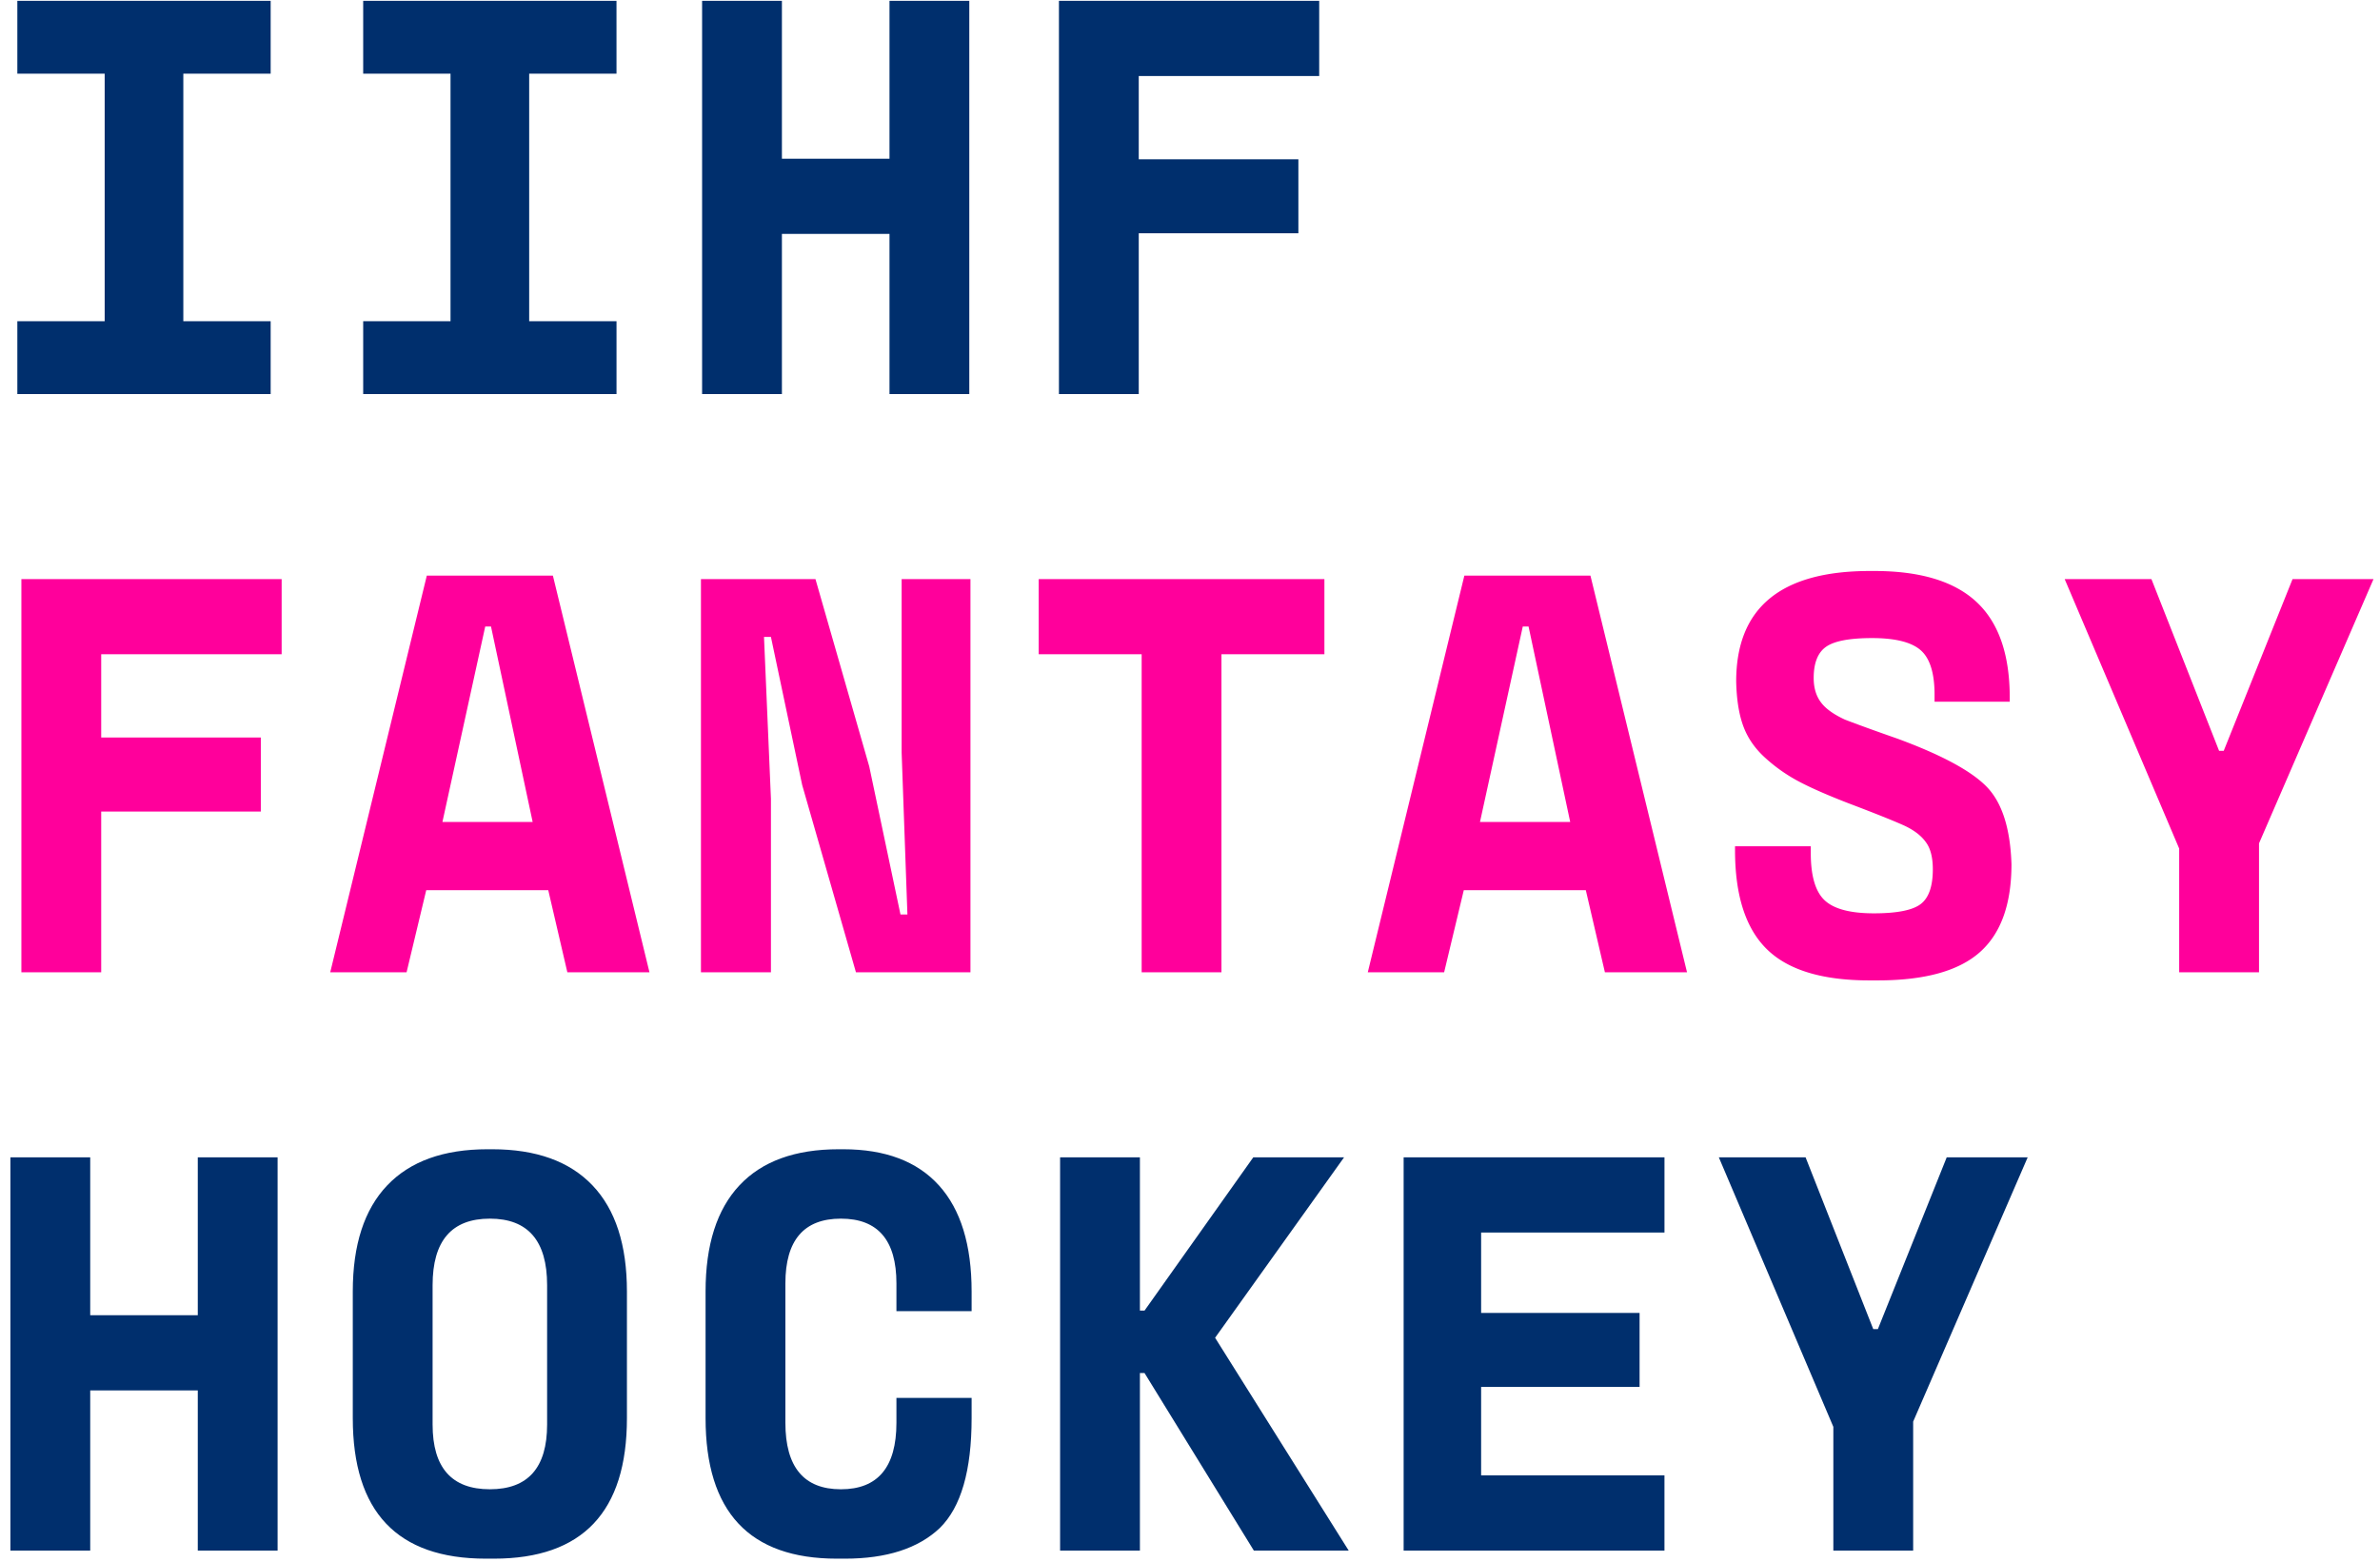
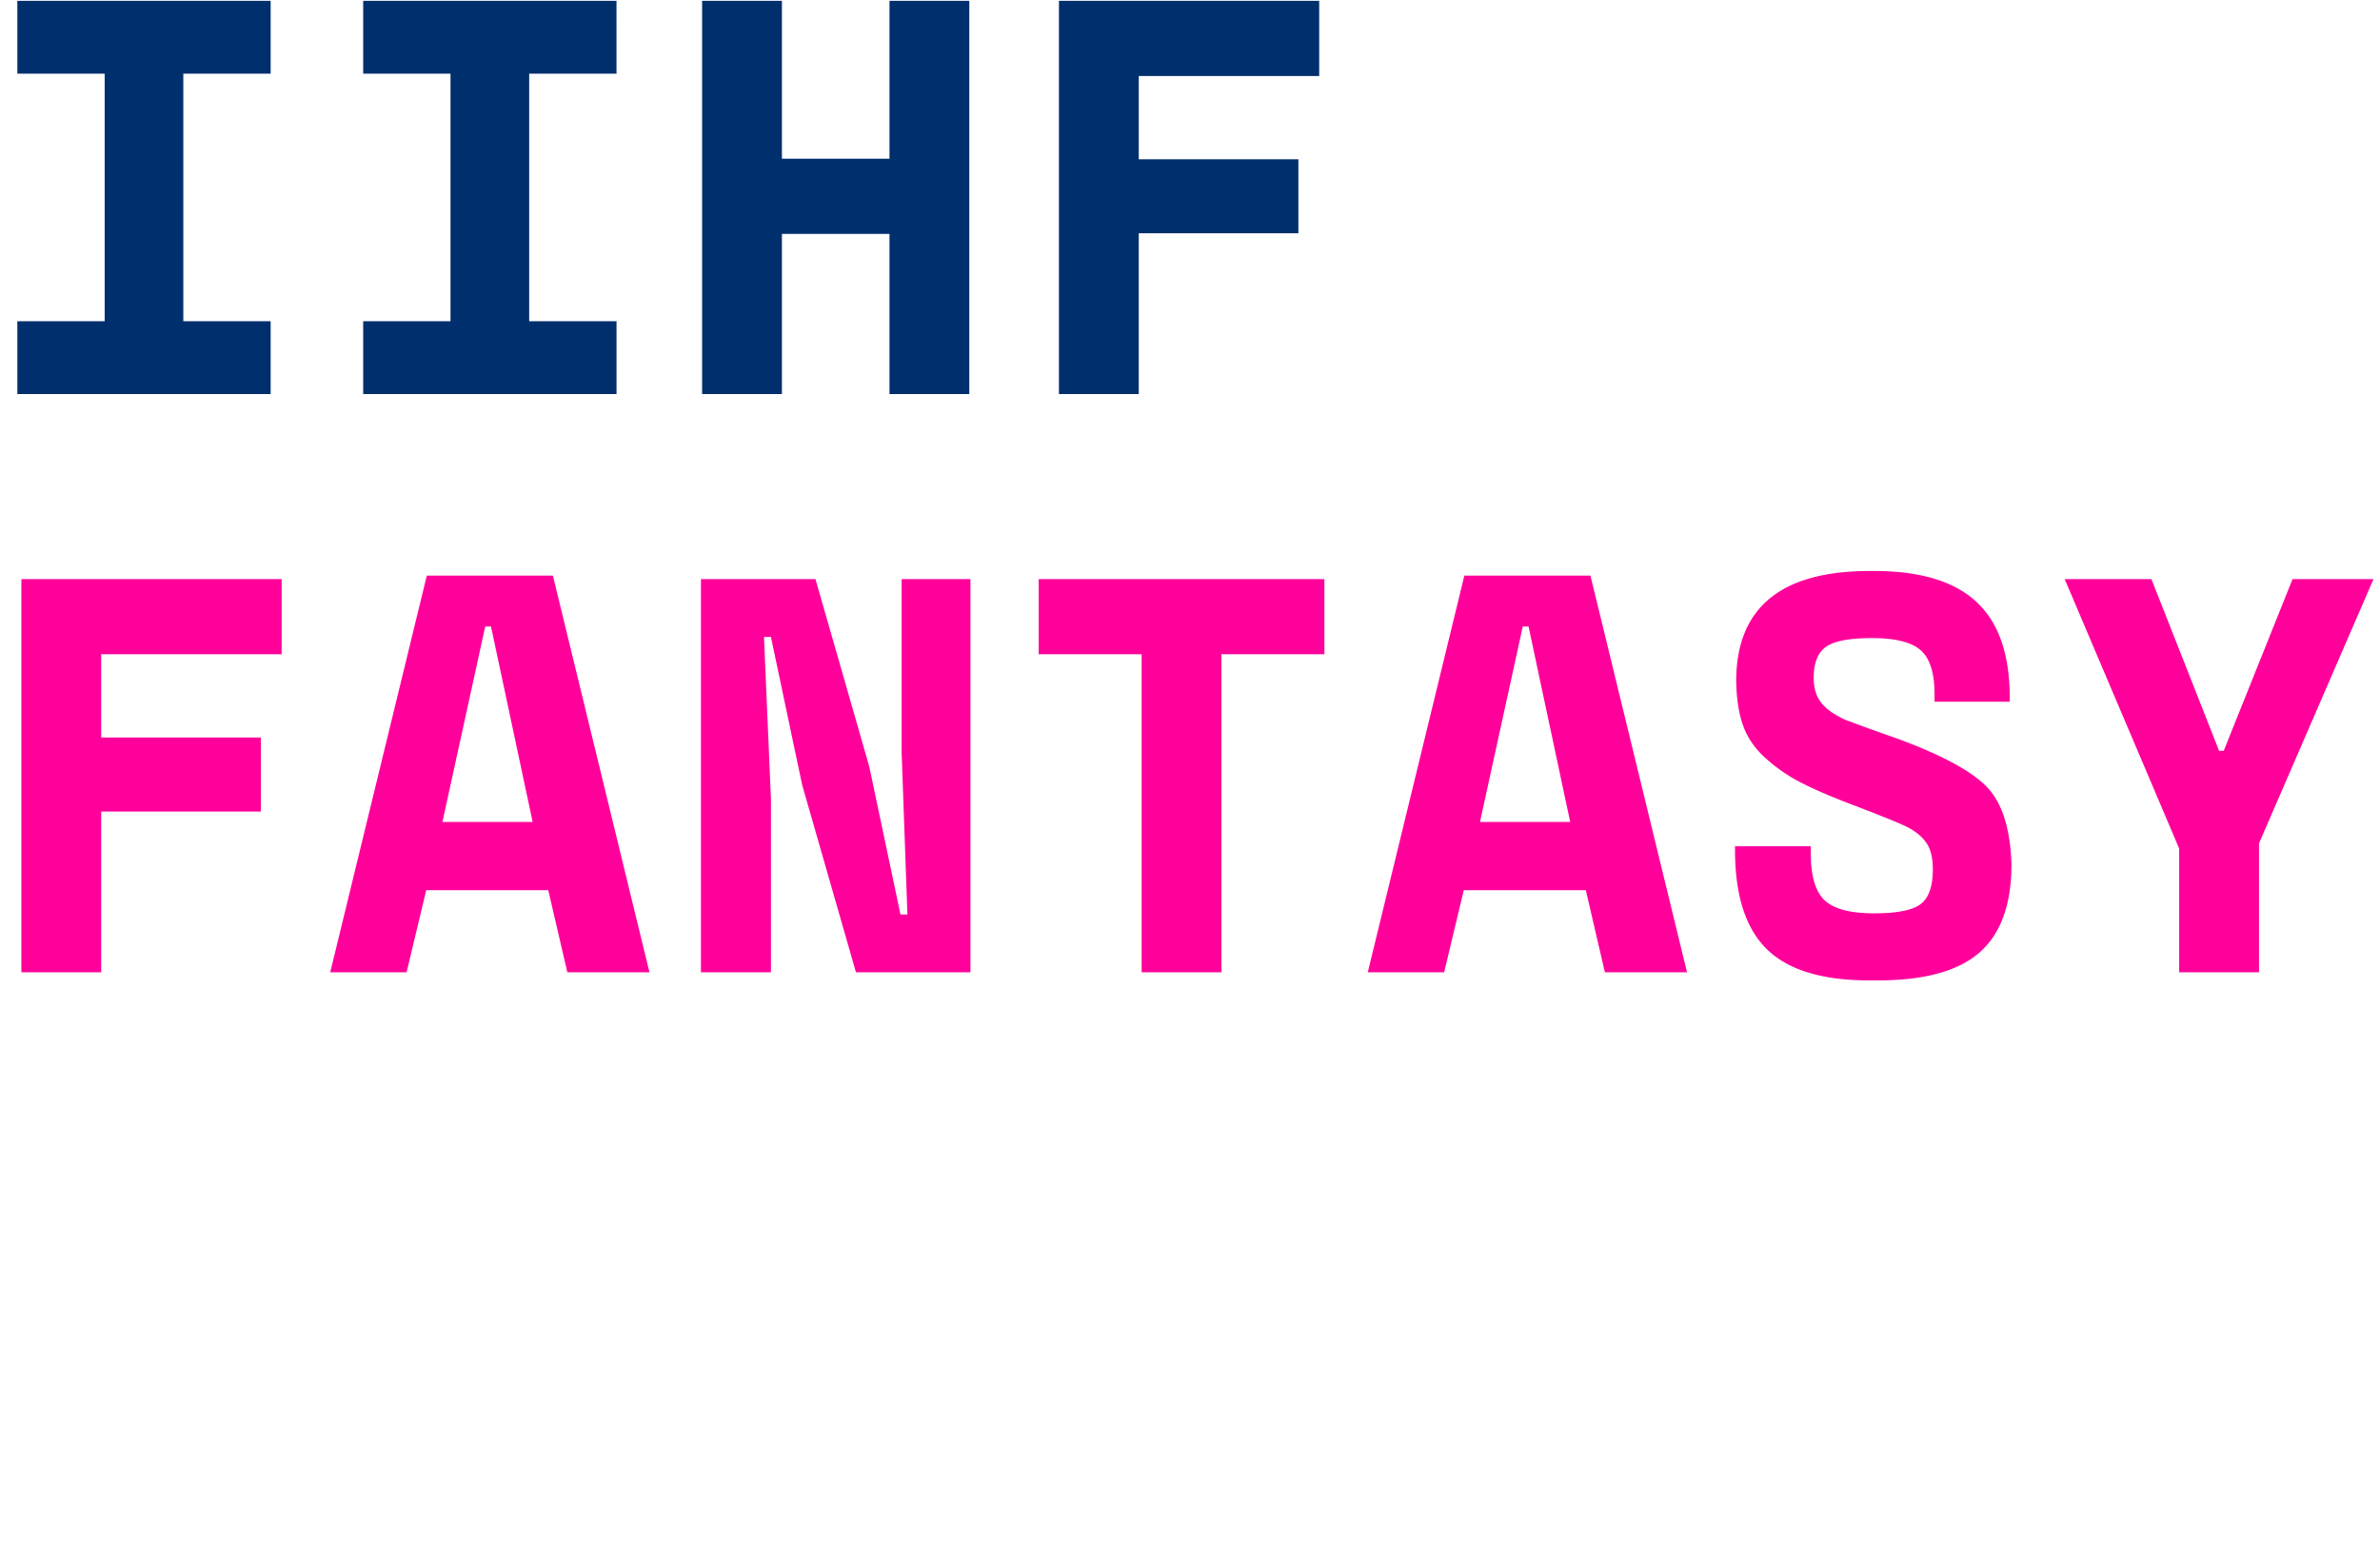
<svg xmlns="http://www.w3.org/2000/svg" width="224" height="147">
  <g fill="none">
    <path fill="#002F6D" d="M25.474 6.937h-8.22v23.297h8.22v6.858H1.632v-6.858h8.22V6.937h-8.22V.078h23.842zm32.55 0h-8.219v23.297h8.22v6.858H34.182v-6.858h8.22V6.937h-8.22V.078h23.841zM83.717.078h7.511v37.014h-7.511V22.015H73.592v15.077H66.08V.078h7.512v14.86h10.125zm40.443 0v7.077h-16.983v7.838H122.2v6.967h-15.023v15.132h-7.512V.078z" />
    <path fill="#FF009B" d="M26.508 54.51v7.077H9.525v7.838h15.023v6.968H9.525v15.132H2.013V54.51zm26.89 37.015l-1.797-7.73H40.116l-1.85 7.73H31.08l9.09-37.34h11.867l9.09 37.34h-7.73zm-7.185-32.55h-.545L41.64 77.371h8.492l-3.92-18.398zm19.759 32.55V54.51h10.777l5.062 17.636 2.94 13.935h.653L84.86 70.84V54.51h6.477v37.014H80.56l-5.062-17.636-2.94-13.935h-.652l.653 15.241v16.33zm41.478 0V61.587h-9.69v-7.076h26.89v7.076h-9.69v29.938zm43.6 0l-1.797-7.73h-11.485l-1.85 7.73h-7.186l9.09-37.34h11.867l9.09 37.34h-7.73zm-7.186-32.55h-.544l-4.028 18.397h8.492l-3.92-18.398zm19.433 21.065v-.381h7.13v.653c0 2.14.436 3.62 1.307 4.436.87.816 2.413 1.225 4.627 1.225 2.177 0 3.647-.29 4.409-.871.762-.58 1.143-1.67 1.143-3.266 0-1.125-.218-1.978-.653-2.558-.436-.617-1.125-1.144-2.069-1.579-1.052-.472-2.776-1.161-5.171-2.068-2.068-.799-3.674-1.506-4.817-2.123a15.324 15.324 0 01-3.13-2.232c-.944-.87-1.615-1.86-2.014-2.967-.4-1.106-.617-2.494-.653-4.164 0-6.93 4.191-10.396 12.574-10.396h.435c4.318 0 7.52.97 9.607 2.912 2.087 1.941 3.13 4.944 3.13 9.008v.381h-7.076v-.653c0-2.032-.435-3.429-1.306-4.191s-2.395-1.143-4.573-1.143c-2.104 0-3.547.272-4.327.816-.78.545-1.17 1.524-1.17 2.94 0 .98.254 1.778.762 2.395.435.544 1.16 1.052 2.177 1.524 1.125.435 2.776 1.034 4.953 1.796 4.137 1.524 6.931 3.03 8.383 4.518 1.451 1.488 2.232 3.92 2.34 7.294 0 3.774-.997 6.54-2.993 8.3-1.996 1.76-5.19 2.64-9.58 2.64h-.817c-4.427 0-7.639-.979-9.634-2.938-1.996-1.96-2.994-5.063-2.994-9.308zm60.093-25.53l-10.777 24.876v12.139H205.1V79.876l-10.778-25.365h8.165l6.369 16.166h.435l6.478-16.166z" />
-     <path fill="#002F6D" d="M18.615 108.943h7.512v37.014h-7.512V130.88H8.491v15.077H.979v-37.014h7.512v14.86h10.124zm14.588 24.549v-11.92c0-4.391 1.08-7.72 3.239-9.989 2.16-2.268 5.307-3.402 9.444-3.402h.435c4.137 0 7.285 1.134 9.444 3.402 2.16 2.268 3.24 5.598 3.24 9.989v11.92c0 8.818-4.174 13.227-12.52 13.227h-.762c-8.347 0-12.52-4.409-12.52-13.227zm18.29.599v-13.118c0-4.173-1.797-6.26-5.39-6.26-3.592 0-5.388 2.087-5.388 6.26v13.118c0 4.064 1.796 6.096 5.389 6.096 3.592 0 5.389-2.032 5.389-6.096zm39.953-2.504v1.905c0 4.936-.998 8.383-2.994 10.342-2.032 1.924-5.008 2.885-8.927 2.885h-.762c-8.237 0-12.356-4.409-12.356-13.227v-11.92c0-4.391 1.061-7.72 3.184-9.989 2.123-2.268 5.235-3.402 9.335-3.402h.436c3.955 0 6.958 1.134 9.009 3.402 2.05 2.268 3.075 5.598 3.075 9.989v1.85H84.37v-2.612c0-4.065-1.742-6.097-5.226-6.097-3.483 0-5.225 2.032-5.225 6.097v13.118c0 4.173 1.742 6.26 5.225 6.26 3.484 0 5.226-2.087 5.226-6.26v-2.34h7.076zm22.916-5.661l12.574 20.031h-8.927l-10.288-16.71h-.435v16.71h-7.512v-37.014h7.512v14.425h.435l10.234-14.425h8.545zm17.745 20.031v-37.014h24.55v7.076H139.4v7.567h14.914v6.967H139.4v8.328h17.255v7.076zm58.733-37.014l-10.778 24.876v12.138h-7.512V134.31l-10.777-25.366h8.165l6.368 16.167h.436l6.477-16.167z" />
  </g>
</svg>